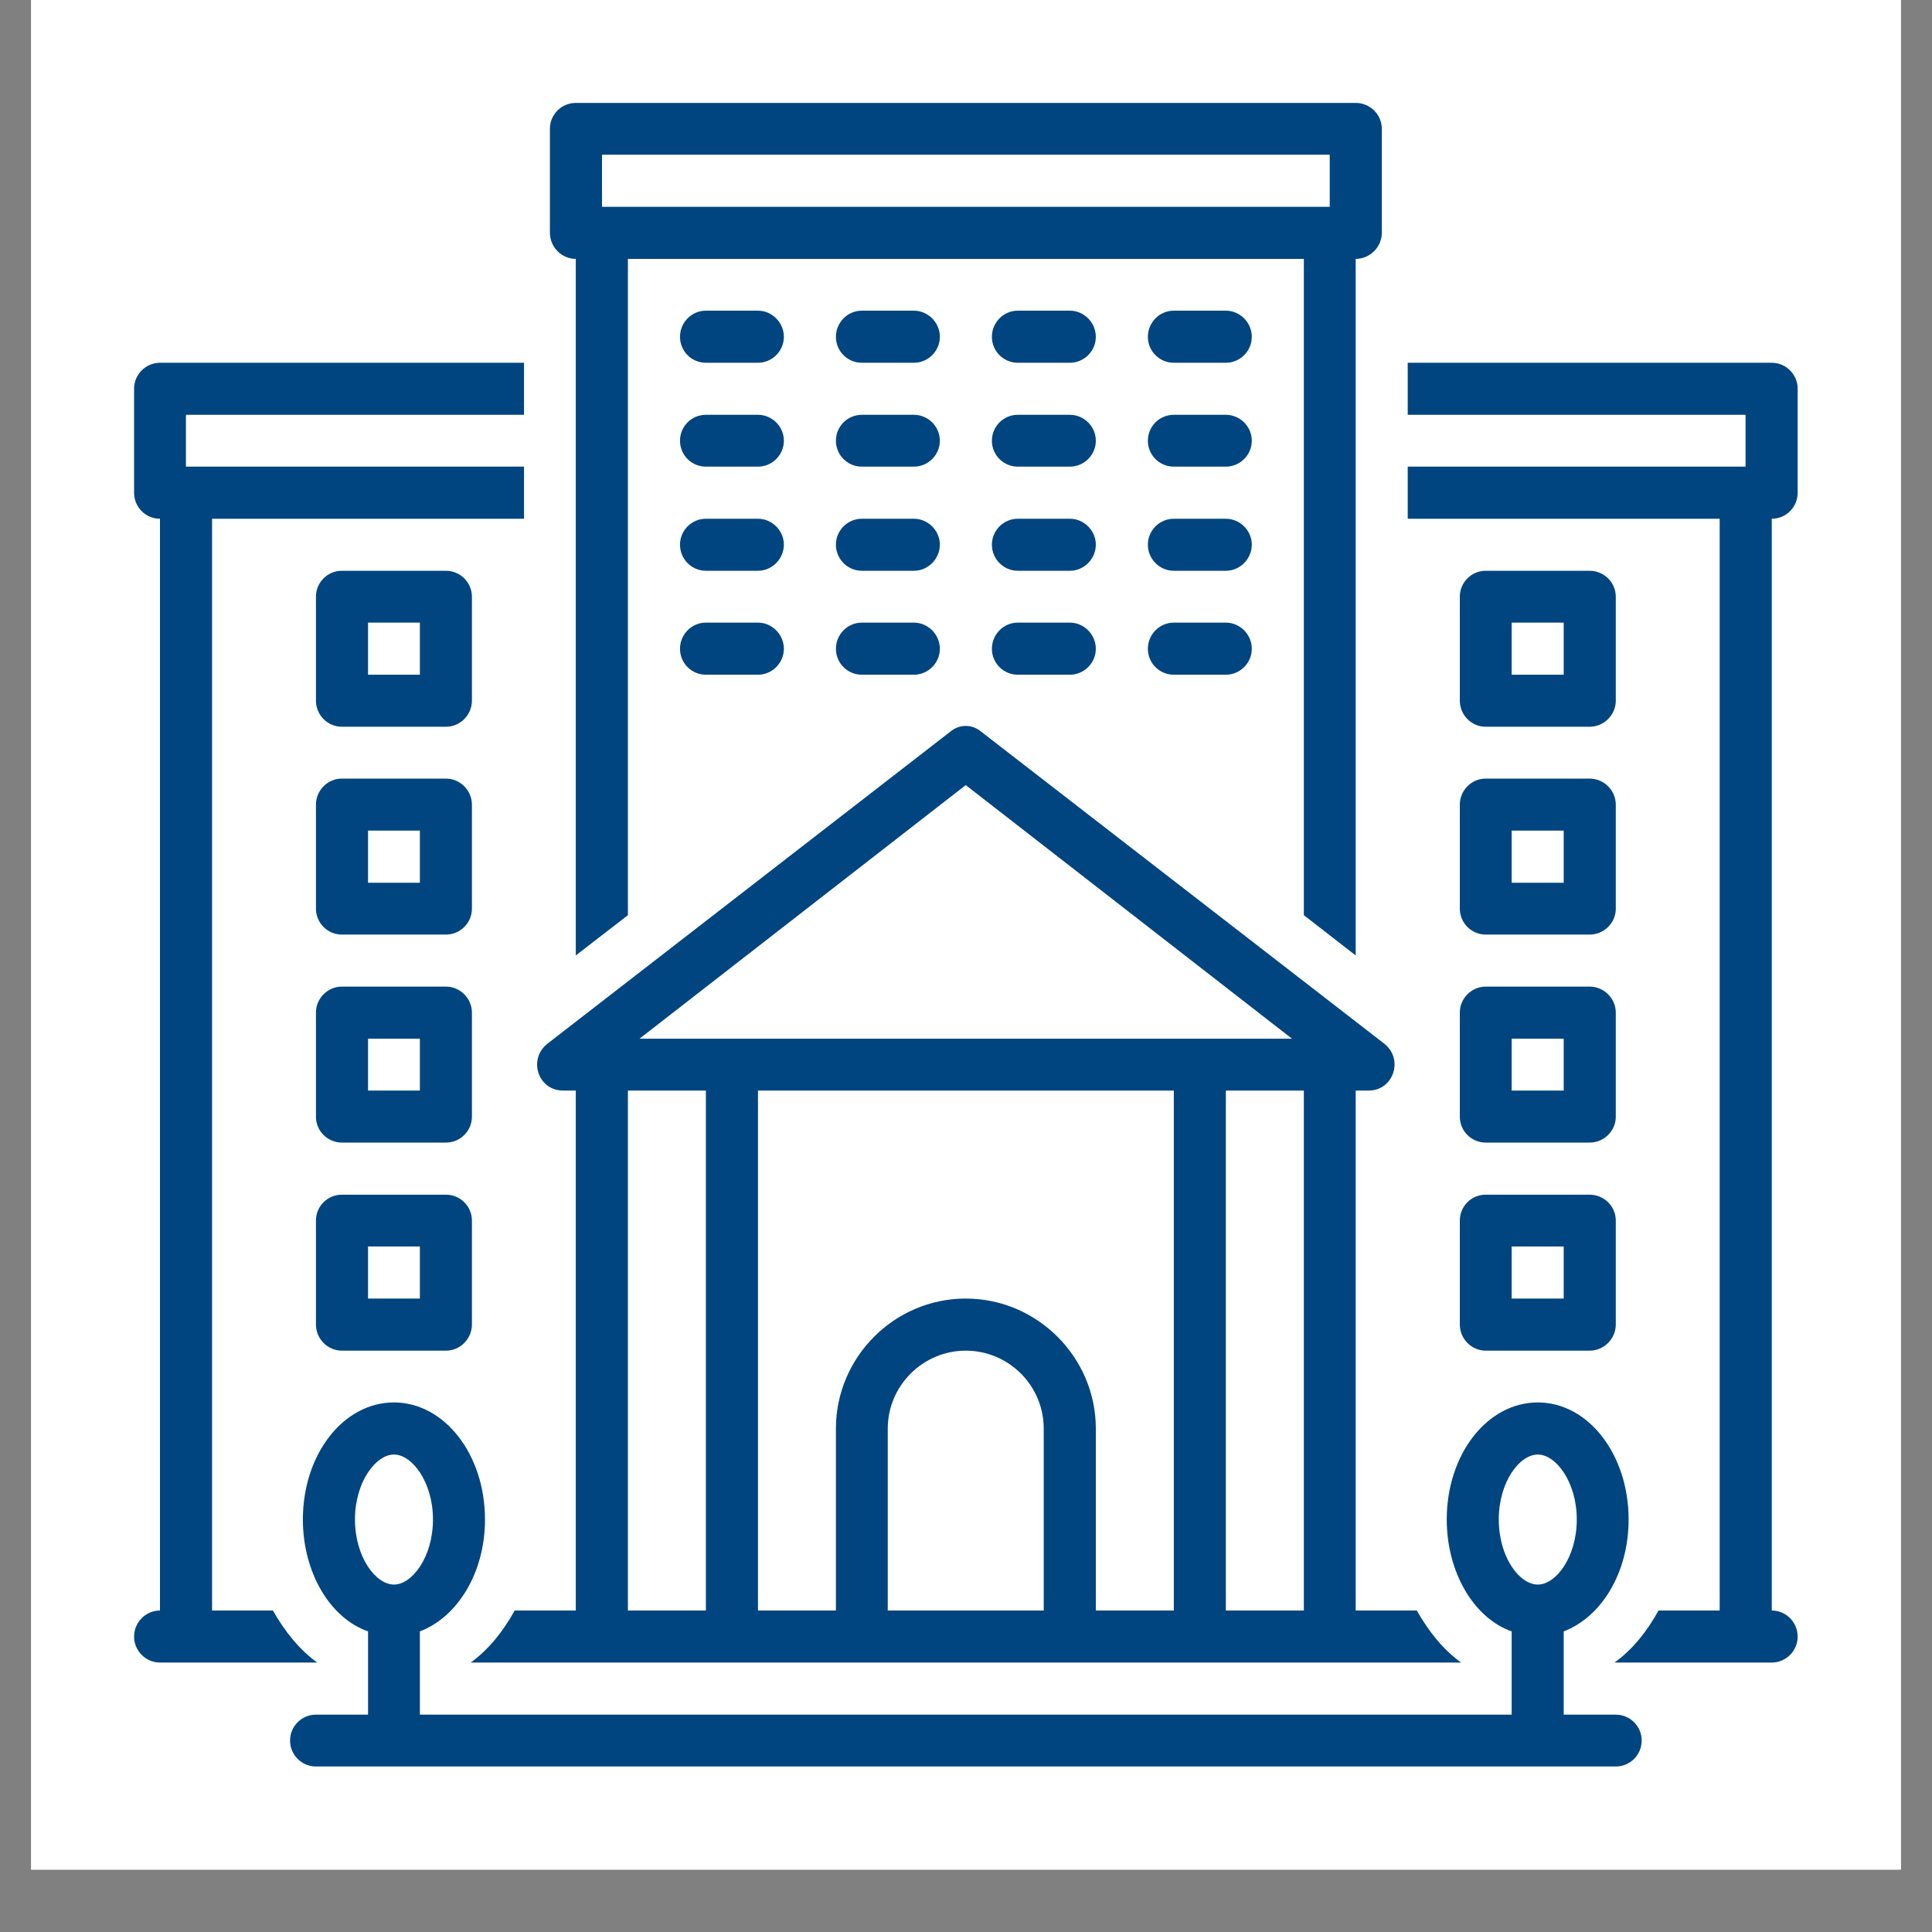
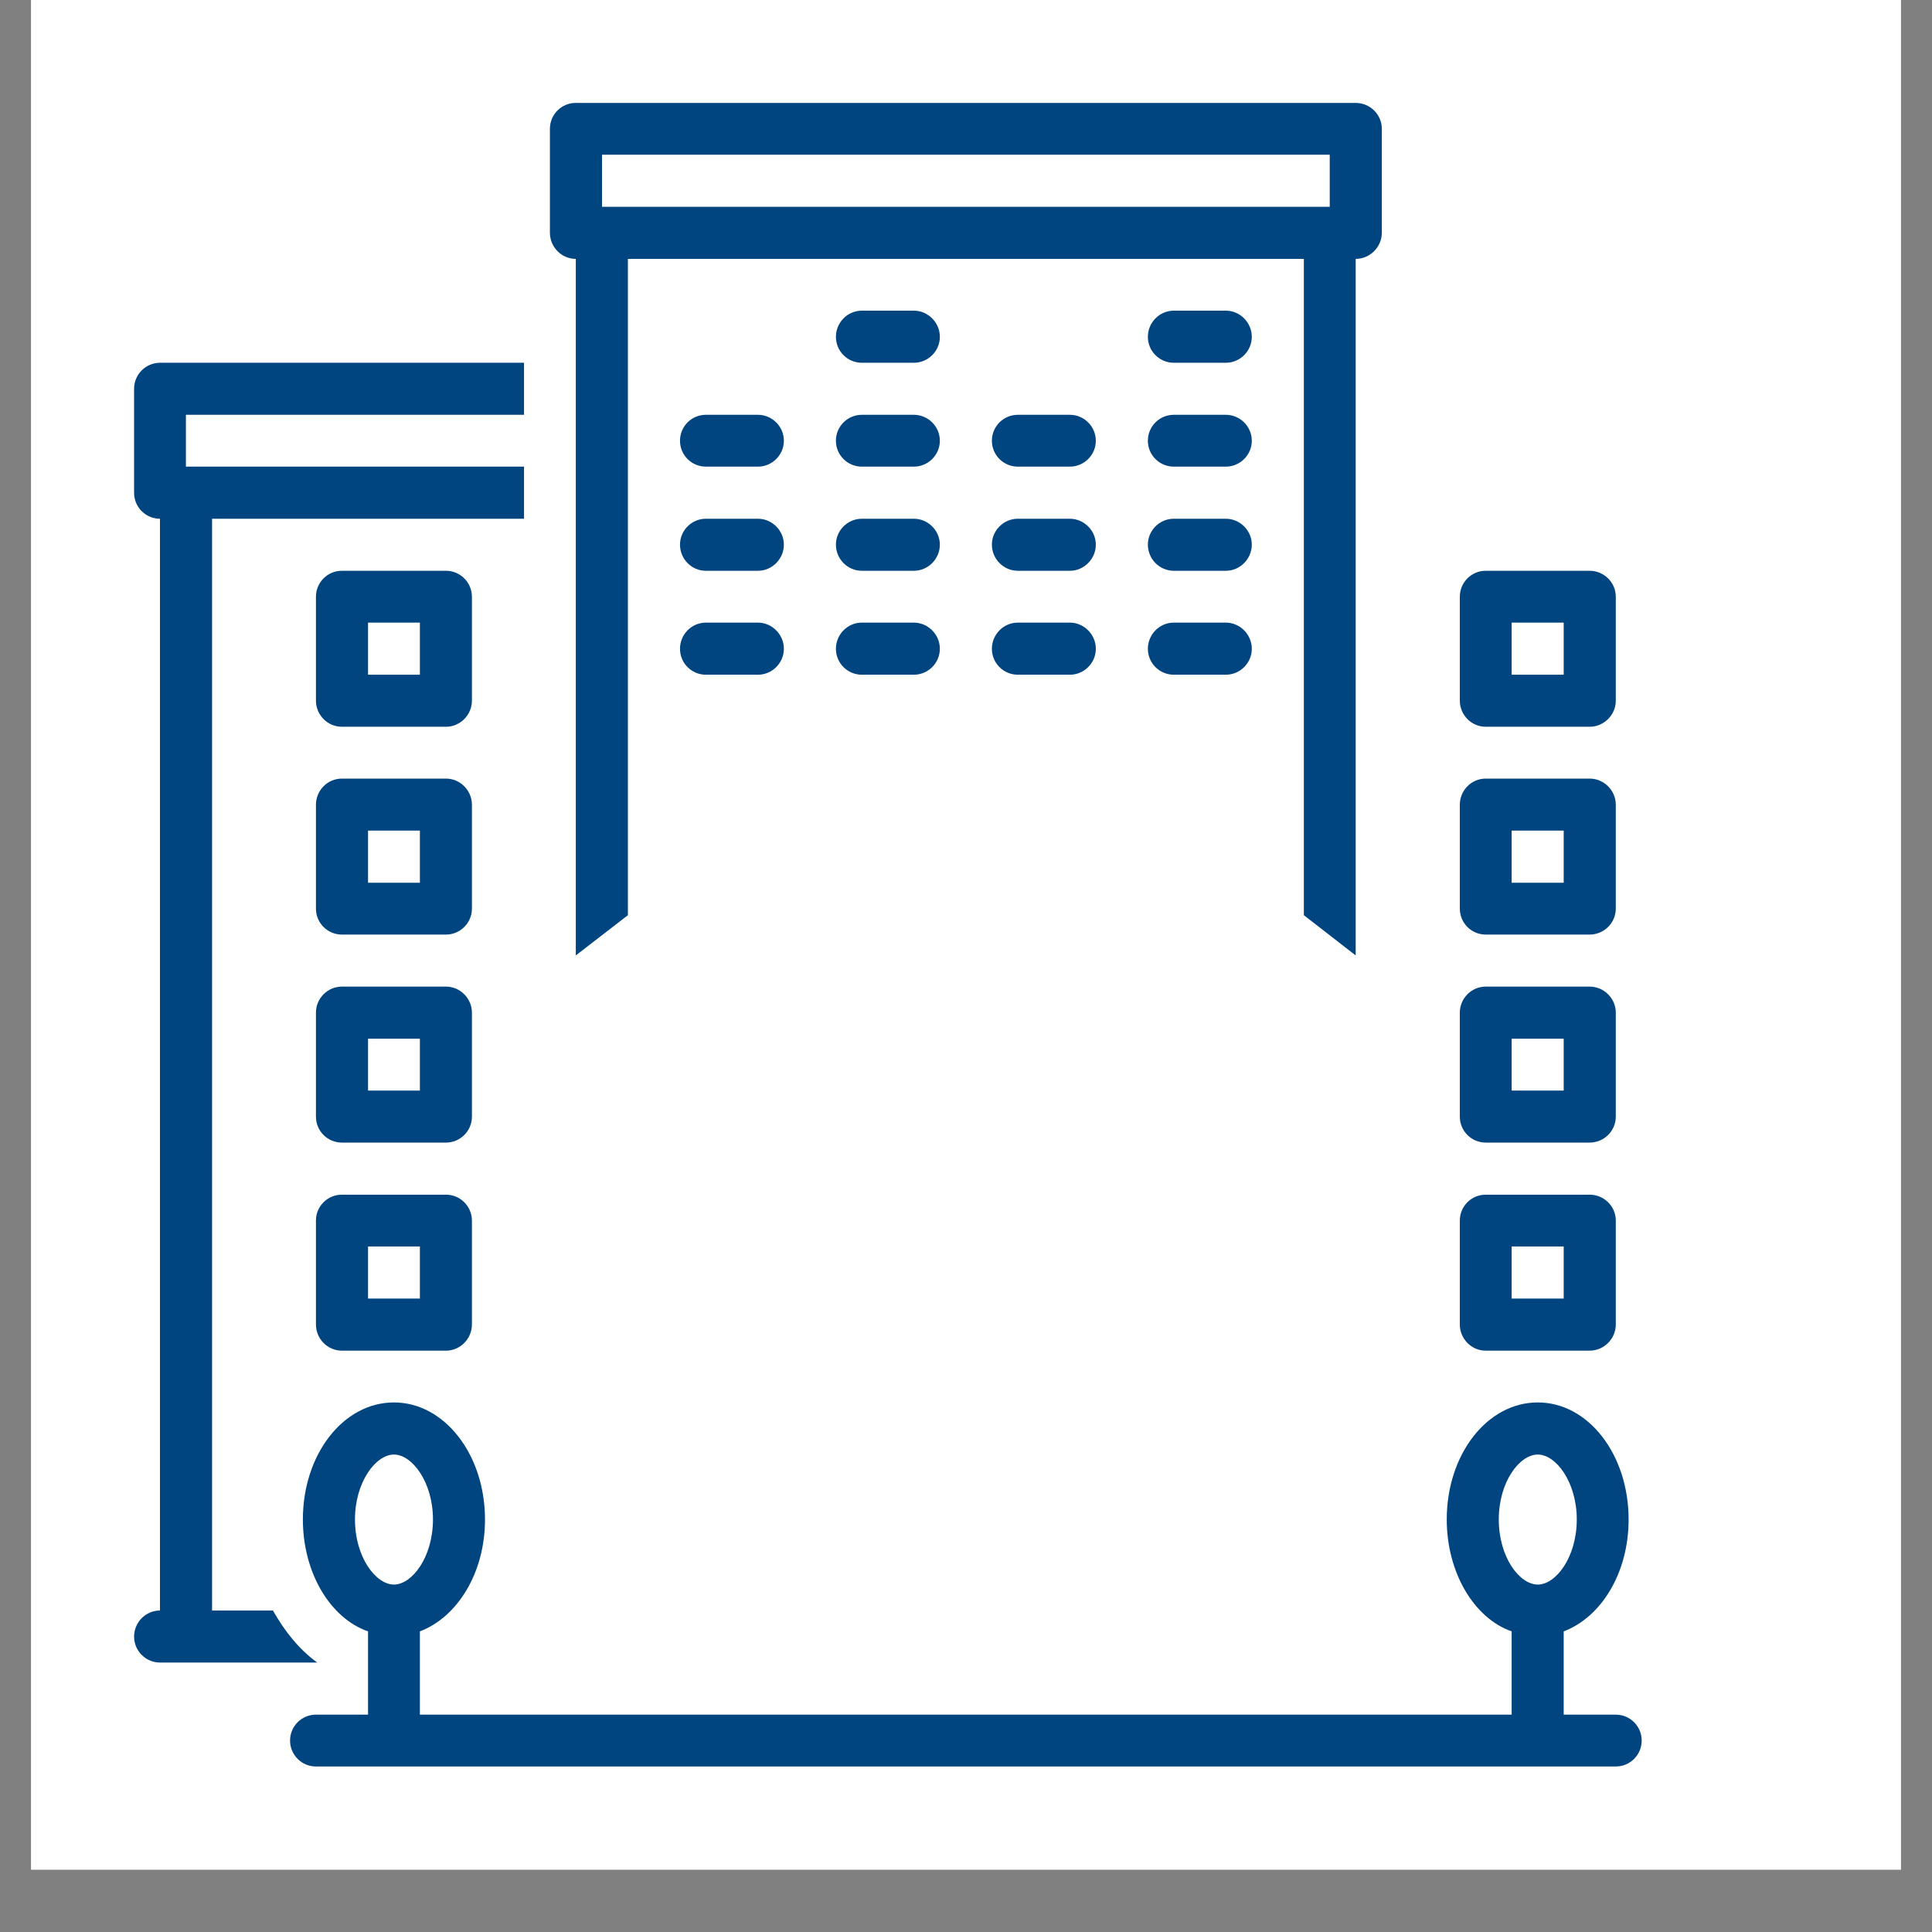
<svg xmlns="http://www.w3.org/2000/svg" width="40" zoomAndPan="magnify" viewBox="0 0 30 30" height="40" preserveAspectRatio="xMidYMid meet" version="1.0">
  <rect x="0" y="0" width="30" height="30" fill="#808080" stroke="none" />
  <defs>
    <clipPath id="8376a51245">
      <path d="M 0.484 0 L 29.516 0 L 29.516 29.031 L 0.484 29.031 Z M 0.484 0 " clip-rule="nonzero" />
    </clipPath>
    <clipPath id="7e28721f76">
      <path d="M 4 21 L 26 21 L 26 27.727 L 4 27.727 Z M 4 21 " clip-rule="nonzero" />
    </clipPath>
    <clipPath id="c79d4388da">
      <path d="M 8 1.598 L 22 1.598 L 22 15 L 8 15 Z M 8 1.598 " clip-rule="nonzero" />
    </clipPath>
    <clipPath id="02e2cf8611">
      <path d="M 2.082 5 L 9 5 L 9 26 L 2.082 26 Z M 2.082 5 " clip-rule="nonzero" />
    </clipPath>
  </defs>
  <g clip-path="url(#8376a51245)">
    <path fill="#ffffff" d="M 0.484 0 L 29.516 0 L 29.516 29.031 L 0.484 29.031 Z M 0.484 0 " fill-opacity="1" fill-rule="nonzero" />
    <path fill="#ffffff" d="M 0.484 0 L 29.516 0 L 29.516 29.031 L 0.484 29.031 Z M 0.484 0 " fill-opacity="1" fill-rule="nonzero" />
  </g>
  <g clip-path="url(#7e28721f76)">
    <path fill="#014580" d="M 25.09 26.625 L 24.281 26.625 L 24.281 25.332 C 24.867 25.109 25.289 24.422 25.289 23.594 C 25.289 22.586 24.664 21.777 23.879 21.777 C 23.09 21.777 22.465 22.586 22.465 23.594 C 22.465 24.422 22.891 25.129 23.473 25.332 L 23.473 26.625 L 6.52 26.625 L 6.52 25.332 C 7.105 25.109 7.531 24.422 7.531 23.594 C 7.531 22.586 6.902 21.777 6.117 21.777 C 5.328 21.777 4.703 22.586 4.703 23.594 C 4.703 24.422 5.129 25.129 5.715 25.332 L 5.715 26.625 L 4.906 26.625 C 4.684 26.625 4.504 26.805 4.504 27.027 C 4.504 27.25 4.684 27.43 4.906 27.43 L 25.09 27.43 C 25.312 27.43 25.492 27.25 25.492 27.027 C 25.492 26.805 25.312 26.625 25.09 26.625 Z M 23.879 22.586 C 24.16 22.586 24.484 23.012 24.484 23.594 C 24.484 24.18 24.16 24.605 23.879 24.605 C 23.594 24.605 23.273 24.18 23.273 23.594 C 23.273 23.012 23.594 22.586 23.879 22.586 Z M 6.117 22.586 C 6.398 22.586 6.723 23.012 6.723 23.594 C 6.723 24.18 6.398 24.605 6.117 24.605 C 5.836 24.605 5.512 24.18 5.512 23.594 C 5.512 23.012 5.836 22.586 6.117 22.586 Z M 6.117 22.586 " fill-opacity="1" fill-rule="nonzero" />
  </g>
-   <path fill="#014580" d="M 27.914 7.652 L 27.914 6.035 C 27.914 5.816 27.734 5.633 27.512 5.633 L 21.859 5.633 L 21.859 6.441 L 27.105 6.441 L 27.105 7.246 L 21.859 7.246 L 21.859 8.055 L 26.703 8.055 L 26.703 25.008 L 25.754 25.008 C 25.574 25.332 25.352 25.613 25.07 25.816 L 27.512 25.816 C 27.734 25.816 27.914 25.633 27.914 25.414 C 27.914 25.191 27.734 25.008 27.512 25.008 L 27.512 8.055 C 27.734 8.055 27.914 7.875 27.914 7.652 Z M 27.914 7.652 " fill-opacity="1" fill-rule="nonzero" />
  <g clip-path="url(#c79d4388da)">
    <path fill="#014580" d="M 8.941 4.02 L 8.941 14.836 L 9.75 14.211 L 9.75 4.02 L 20.246 4.02 L 20.246 14.211 L 21.051 14.836 L 21.051 4.02 C 21.273 4.02 21.457 3.836 21.457 3.613 L 21.457 2 C 21.457 1.777 21.273 1.598 21.051 1.598 L 8.941 1.598 C 8.719 1.598 8.539 1.777 8.539 2 L 8.539 3.613 C 8.539 3.836 8.719 4.02 8.941 4.02 Z M 9.348 2.402 L 20.648 2.402 L 20.648 3.211 L 9.348 3.211 Z M 9.348 2.402 " fill-opacity="1" fill-rule="nonzero" />
  </g>
-   <path fill="#014580" d="M 11.77 4.824 L 10.961 4.824 C 10.738 4.824 10.559 5.008 10.559 5.23 C 10.559 5.453 10.738 5.633 10.961 5.633 L 11.77 5.633 C 11.988 5.633 12.172 5.453 12.172 5.23 C 12.172 5.008 11.988 4.824 11.77 4.824 Z M 11.77 4.824 " fill-opacity="1" fill-rule="nonzero" />
  <path fill="#014580" d="M 14.191 4.824 L 13.383 4.824 C 13.16 4.824 12.98 5.008 12.98 5.23 C 12.98 5.453 13.16 5.633 13.383 5.633 L 14.191 5.633 C 14.41 5.633 14.594 5.453 14.594 5.23 C 14.594 5.008 14.41 4.824 14.191 4.824 Z M 14.191 4.824 " fill-opacity="1" fill-rule="nonzero" />
-   <path fill="#014580" d="M 16.613 4.824 L 15.805 4.824 C 15.582 4.824 15.402 5.008 15.402 5.23 C 15.402 5.453 15.582 5.633 15.805 5.633 L 16.613 5.633 C 16.832 5.633 17.016 5.453 17.016 5.23 C 17.016 5.008 16.832 4.824 16.613 4.824 Z M 16.613 4.824 " fill-opacity="1" fill-rule="nonzero" />
  <path fill="#014580" d="M 19.035 4.824 L 18.227 4.824 C 18.004 4.824 17.824 5.008 17.824 5.23 C 17.824 5.453 18.004 5.633 18.227 5.633 L 19.035 5.633 C 19.254 5.633 19.438 5.453 19.438 5.23 C 19.438 5.008 19.254 4.824 19.035 4.824 Z M 19.035 4.824 " fill-opacity="1" fill-rule="nonzero" />
  <path fill="#014580" d="M 11.77 6.441 L 10.961 6.441 C 10.738 6.441 10.559 6.621 10.559 6.844 C 10.559 7.066 10.738 7.246 10.961 7.246 L 11.77 7.246 C 11.988 7.246 12.172 7.066 12.172 6.844 C 12.172 6.621 11.988 6.441 11.77 6.441 Z M 11.77 6.441 " fill-opacity="1" fill-rule="nonzero" />
  <path fill="#014580" d="M 14.191 6.441 L 13.383 6.441 C 13.16 6.441 12.98 6.621 12.98 6.844 C 12.98 7.066 13.16 7.246 13.383 7.246 L 14.191 7.246 C 14.41 7.246 14.594 7.066 14.594 6.844 C 14.594 6.621 14.41 6.441 14.191 6.441 Z M 14.191 6.441 " fill-opacity="1" fill-rule="nonzero" />
  <path fill="#014580" d="M 16.613 6.441 L 15.805 6.441 C 15.582 6.441 15.402 6.621 15.402 6.844 C 15.402 7.066 15.582 7.246 15.805 7.246 L 16.613 7.246 C 16.832 7.246 17.016 7.066 17.016 6.844 C 17.016 6.621 16.832 6.441 16.613 6.441 Z M 16.613 6.441 " fill-opacity="1" fill-rule="nonzero" />
  <path fill="#014580" d="M 19.035 6.441 L 18.227 6.441 C 18.004 6.441 17.824 6.621 17.824 6.844 C 17.824 7.066 18.004 7.246 18.227 7.246 L 19.035 7.246 C 19.254 7.246 19.438 7.066 19.438 6.844 C 19.438 6.621 19.254 6.441 19.035 6.441 Z M 19.035 6.441 " fill-opacity="1" fill-rule="nonzero" />
  <path fill="#014580" d="M 11.77 8.055 L 10.961 8.055 C 10.738 8.055 10.559 8.238 10.559 8.457 C 10.559 8.68 10.738 8.863 10.961 8.863 L 11.77 8.863 C 11.988 8.863 12.172 8.68 12.172 8.457 C 12.172 8.238 11.988 8.055 11.77 8.055 Z M 11.77 8.055 " fill-opacity="1" fill-rule="nonzero" />
  <path fill="#014580" d="M 14.191 8.055 L 13.383 8.055 C 13.16 8.055 12.98 8.238 12.98 8.457 C 12.98 8.68 13.16 8.863 13.383 8.863 L 14.191 8.863 C 14.41 8.863 14.594 8.68 14.594 8.457 C 14.594 8.238 14.41 8.055 14.191 8.055 Z M 14.191 8.055 " fill-opacity="1" fill-rule="nonzero" />
  <path fill="#014580" d="M 16.613 8.055 L 15.805 8.055 C 15.582 8.055 15.402 8.238 15.402 8.457 C 15.402 8.68 15.582 8.863 15.805 8.863 L 16.613 8.863 C 16.832 8.863 17.016 8.68 17.016 8.457 C 17.016 8.238 16.832 8.055 16.613 8.055 Z M 16.613 8.055 " fill-opacity="1" fill-rule="nonzero" />
  <path fill="#014580" d="M 19.035 8.055 L 18.227 8.055 C 18.004 8.055 17.824 8.238 17.824 8.457 C 17.824 8.68 18.004 8.863 18.227 8.863 L 19.035 8.863 C 19.254 8.863 19.438 8.68 19.438 8.457 C 19.438 8.238 19.254 8.055 19.035 8.055 Z M 19.035 8.055 " fill-opacity="1" fill-rule="nonzero" />
  <path fill="#014580" d="M 11.77 9.668 L 10.961 9.668 C 10.738 9.668 10.559 9.852 10.559 10.074 C 10.559 10.297 10.738 10.477 10.961 10.477 L 11.77 10.477 C 11.988 10.477 12.172 10.297 12.172 10.074 C 12.172 9.852 11.988 9.668 11.77 9.668 Z M 11.77 9.668 " fill-opacity="1" fill-rule="nonzero" />
  <path fill="#014580" d="M 14.191 9.668 L 13.383 9.668 C 13.16 9.668 12.98 9.852 12.98 10.074 C 12.98 10.297 13.16 10.477 13.383 10.477 L 14.191 10.477 C 14.41 10.477 14.594 10.297 14.594 10.074 C 14.594 9.852 14.41 9.668 14.191 9.668 Z M 14.191 9.668 " fill-opacity="1" fill-rule="nonzero" />
  <path fill="#014580" d="M 16.613 9.668 L 15.805 9.668 C 15.582 9.668 15.402 9.852 15.402 10.074 C 15.402 10.297 15.582 10.477 15.805 10.477 L 16.613 10.477 C 16.832 10.477 17.016 10.297 17.016 10.074 C 17.016 9.852 16.832 9.668 16.613 9.668 Z M 16.613 9.668 " fill-opacity="1" fill-rule="nonzero" />
  <path fill="#014580" d="M 19.035 9.668 L 18.227 9.668 C 18.004 9.668 17.824 9.852 17.824 10.074 C 17.824 10.297 18.004 10.477 18.227 10.477 L 19.035 10.477 C 19.254 10.477 19.438 10.297 19.438 10.074 C 19.438 9.852 19.254 9.668 19.035 9.668 Z M 19.035 9.668 " fill-opacity="1" fill-rule="nonzero" />
  <path fill="#014580" d="M 7.328 9.266 C 7.328 9.043 7.145 8.863 6.926 8.863 L 5.309 8.863 C 5.086 8.863 4.906 9.043 4.906 9.266 L 4.906 10.879 C 4.906 11.102 5.086 11.285 5.309 11.285 L 6.926 11.285 C 7.145 11.285 7.328 11.102 7.328 10.879 Z M 6.52 10.477 L 5.715 10.477 L 5.715 9.668 L 6.52 9.668 Z M 6.52 10.477 " fill-opacity="1" fill-rule="nonzero" />
  <path fill="#014580" d="M 7.328 12.496 C 7.328 12.273 7.145 12.09 6.926 12.09 L 5.309 12.09 C 5.086 12.09 4.906 12.273 4.906 12.496 L 4.906 14.109 C 4.906 14.332 5.086 14.512 5.309 14.512 L 6.926 14.512 C 7.145 14.512 7.328 14.332 7.328 14.109 Z M 6.52 13.707 L 5.715 13.707 L 5.715 12.898 L 6.52 12.898 Z M 6.52 13.707 " fill-opacity="1" fill-rule="nonzero" />
  <path fill="#014580" d="M 7.328 15.723 C 7.328 15.504 7.145 15.32 6.926 15.32 L 5.309 15.32 C 5.086 15.32 4.906 15.504 4.906 15.723 L 4.906 17.34 C 4.906 17.562 5.086 17.742 5.309 17.742 L 6.926 17.742 C 7.145 17.742 7.328 17.562 7.328 17.34 Z M 6.52 16.934 L 5.715 16.934 L 5.715 16.129 L 6.52 16.129 Z M 6.52 16.934 " fill-opacity="1" fill-rule="nonzero" />
  <path fill="#014580" d="M 6.926 18.551 L 5.309 18.551 C 5.086 18.551 4.906 18.73 4.906 18.953 L 4.906 20.566 C 4.906 20.789 5.086 20.973 5.309 20.973 L 6.926 20.973 C 7.145 20.973 7.328 20.789 7.328 20.566 L 7.328 18.953 C 7.328 18.73 7.145 18.551 6.926 18.551 Z M 6.52 20.164 L 5.715 20.164 L 5.715 19.355 L 6.52 19.355 Z M 6.52 20.164 " fill-opacity="1" fill-rule="nonzero" />
  <path fill="#014580" d="M 23.07 11.285 L 24.684 11.285 C 24.906 11.285 25.09 11.102 25.09 10.879 L 25.09 9.266 C 25.09 9.043 24.906 8.863 24.684 8.863 L 23.07 8.863 C 22.848 8.863 22.668 9.043 22.668 9.266 L 22.668 10.879 C 22.668 11.102 22.848 11.285 23.07 11.285 Z M 23.473 9.668 L 24.281 9.668 L 24.281 10.477 L 23.473 10.477 Z M 23.473 9.668 " fill-opacity="1" fill-rule="nonzero" />
  <path fill="#014580" d="M 22.668 14.109 C 22.668 14.332 22.848 14.512 23.07 14.512 L 24.684 14.512 C 24.906 14.512 25.09 14.332 25.09 14.109 L 25.09 12.496 C 25.09 12.273 24.906 12.09 24.684 12.09 L 23.07 12.09 C 22.848 12.09 22.668 12.273 22.668 12.496 Z M 23.473 12.898 L 24.281 12.898 L 24.281 13.707 L 23.473 13.707 Z M 23.473 12.898 " fill-opacity="1" fill-rule="nonzero" />
  <path fill="#014580" d="M 22.668 17.34 C 22.668 17.562 22.848 17.742 23.07 17.742 L 24.684 17.742 C 24.906 17.742 25.09 17.562 25.09 17.34 L 25.09 15.723 C 25.09 15.504 24.906 15.32 24.684 15.32 L 23.07 15.32 C 22.848 15.32 22.668 15.504 22.668 15.723 Z M 23.473 16.129 L 24.281 16.129 L 24.281 16.934 L 23.473 16.934 Z M 23.473 16.129 " fill-opacity="1" fill-rule="nonzero" />
  <path fill="#014580" d="M 22.668 20.566 C 22.668 20.789 22.848 20.973 23.07 20.973 L 24.684 20.973 C 24.906 20.973 25.09 20.789 25.09 20.566 L 25.09 18.953 C 25.09 18.73 24.906 18.551 24.684 18.551 L 23.07 18.551 C 22.848 18.551 22.668 18.73 22.668 18.953 Z M 23.473 19.355 L 24.281 19.355 L 24.281 20.164 L 23.473 20.164 Z M 23.473 19.355 " fill-opacity="1" fill-rule="nonzero" />
-   <path fill="#014580" d="M 8.742 16.934 L 8.941 16.934 L 8.941 25.008 L 7.992 25.008 C 7.812 25.332 7.59 25.613 7.309 25.816 L 22.688 25.816 C 22.406 25.613 22.184 25.332 22 25.008 L 21.051 25.008 L 21.051 16.934 C 21.051 16.934 21.254 16.934 21.254 16.934 C 21.637 16.934 21.801 16.449 21.496 16.207 L 15.238 11.363 C 15.098 11.242 14.895 11.242 14.754 11.363 C 14.754 11.363 8.5 16.207 8.5 16.207 C 8.195 16.449 8.355 16.934 8.742 16.934 Z M 9.75 16.934 L 10.961 16.934 L 10.961 25.008 L 9.75 25.008 Z M 18.227 25.008 L 17.016 25.008 L 17.016 22.184 C 17.016 21.074 16.105 20.164 14.996 20.164 C 13.887 20.164 12.98 21.074 12.98 22.184 L 12.98 25.008 L 11.77 25.008 L 11.77 16.934 L 18.227 16.934 Z M 13.785 25.008 L 13.785 22.184 C 13.785 21.516 14.332 20.973 14.996 20.973 C 15.664 20.973 16.207 21.516 16.207 22.184 L 16.207 25.008 Z M 20.246 25.008 L 19.035 25.008 L 19.035 16.934 L 20.246 16.934 Z M 14.996 12.191 L 20.062 16.129 L 9.93 16.129 Z M 14.996 12.191 " fill-opacity="1" fill-rule="nonzero" />
  <g clip-path="url(#02e2cf8611)">
    <path fill="#014580" d="M 4.926 25.816 C 4.645 25.613 4.422 25.332 4.238 25.008 L 3.293 25.008 L 3.293 8.055 L 8.137 8.055 L 8.137 7.246 L 2.887 7.246 L 2.887 6.441 L 8.137 6.441 L 8.137 5.633 L 2.484 5.633 C 2.262 5.633 2.082 5.816 2.082 6.035 L 2.082 7.652 C 2.082 7.875 2.262 8.055 2.484 8.055 L 2.484 25.008 C 2.262 25.008 2.082 25.191 2.082 25.414 C 2.082 25.633 2.262 25.816 2.484 25.816 Z M 4.926 25.816 " fill-opacity="1" fill-rule="nonzero" />
  </g>
</svg>